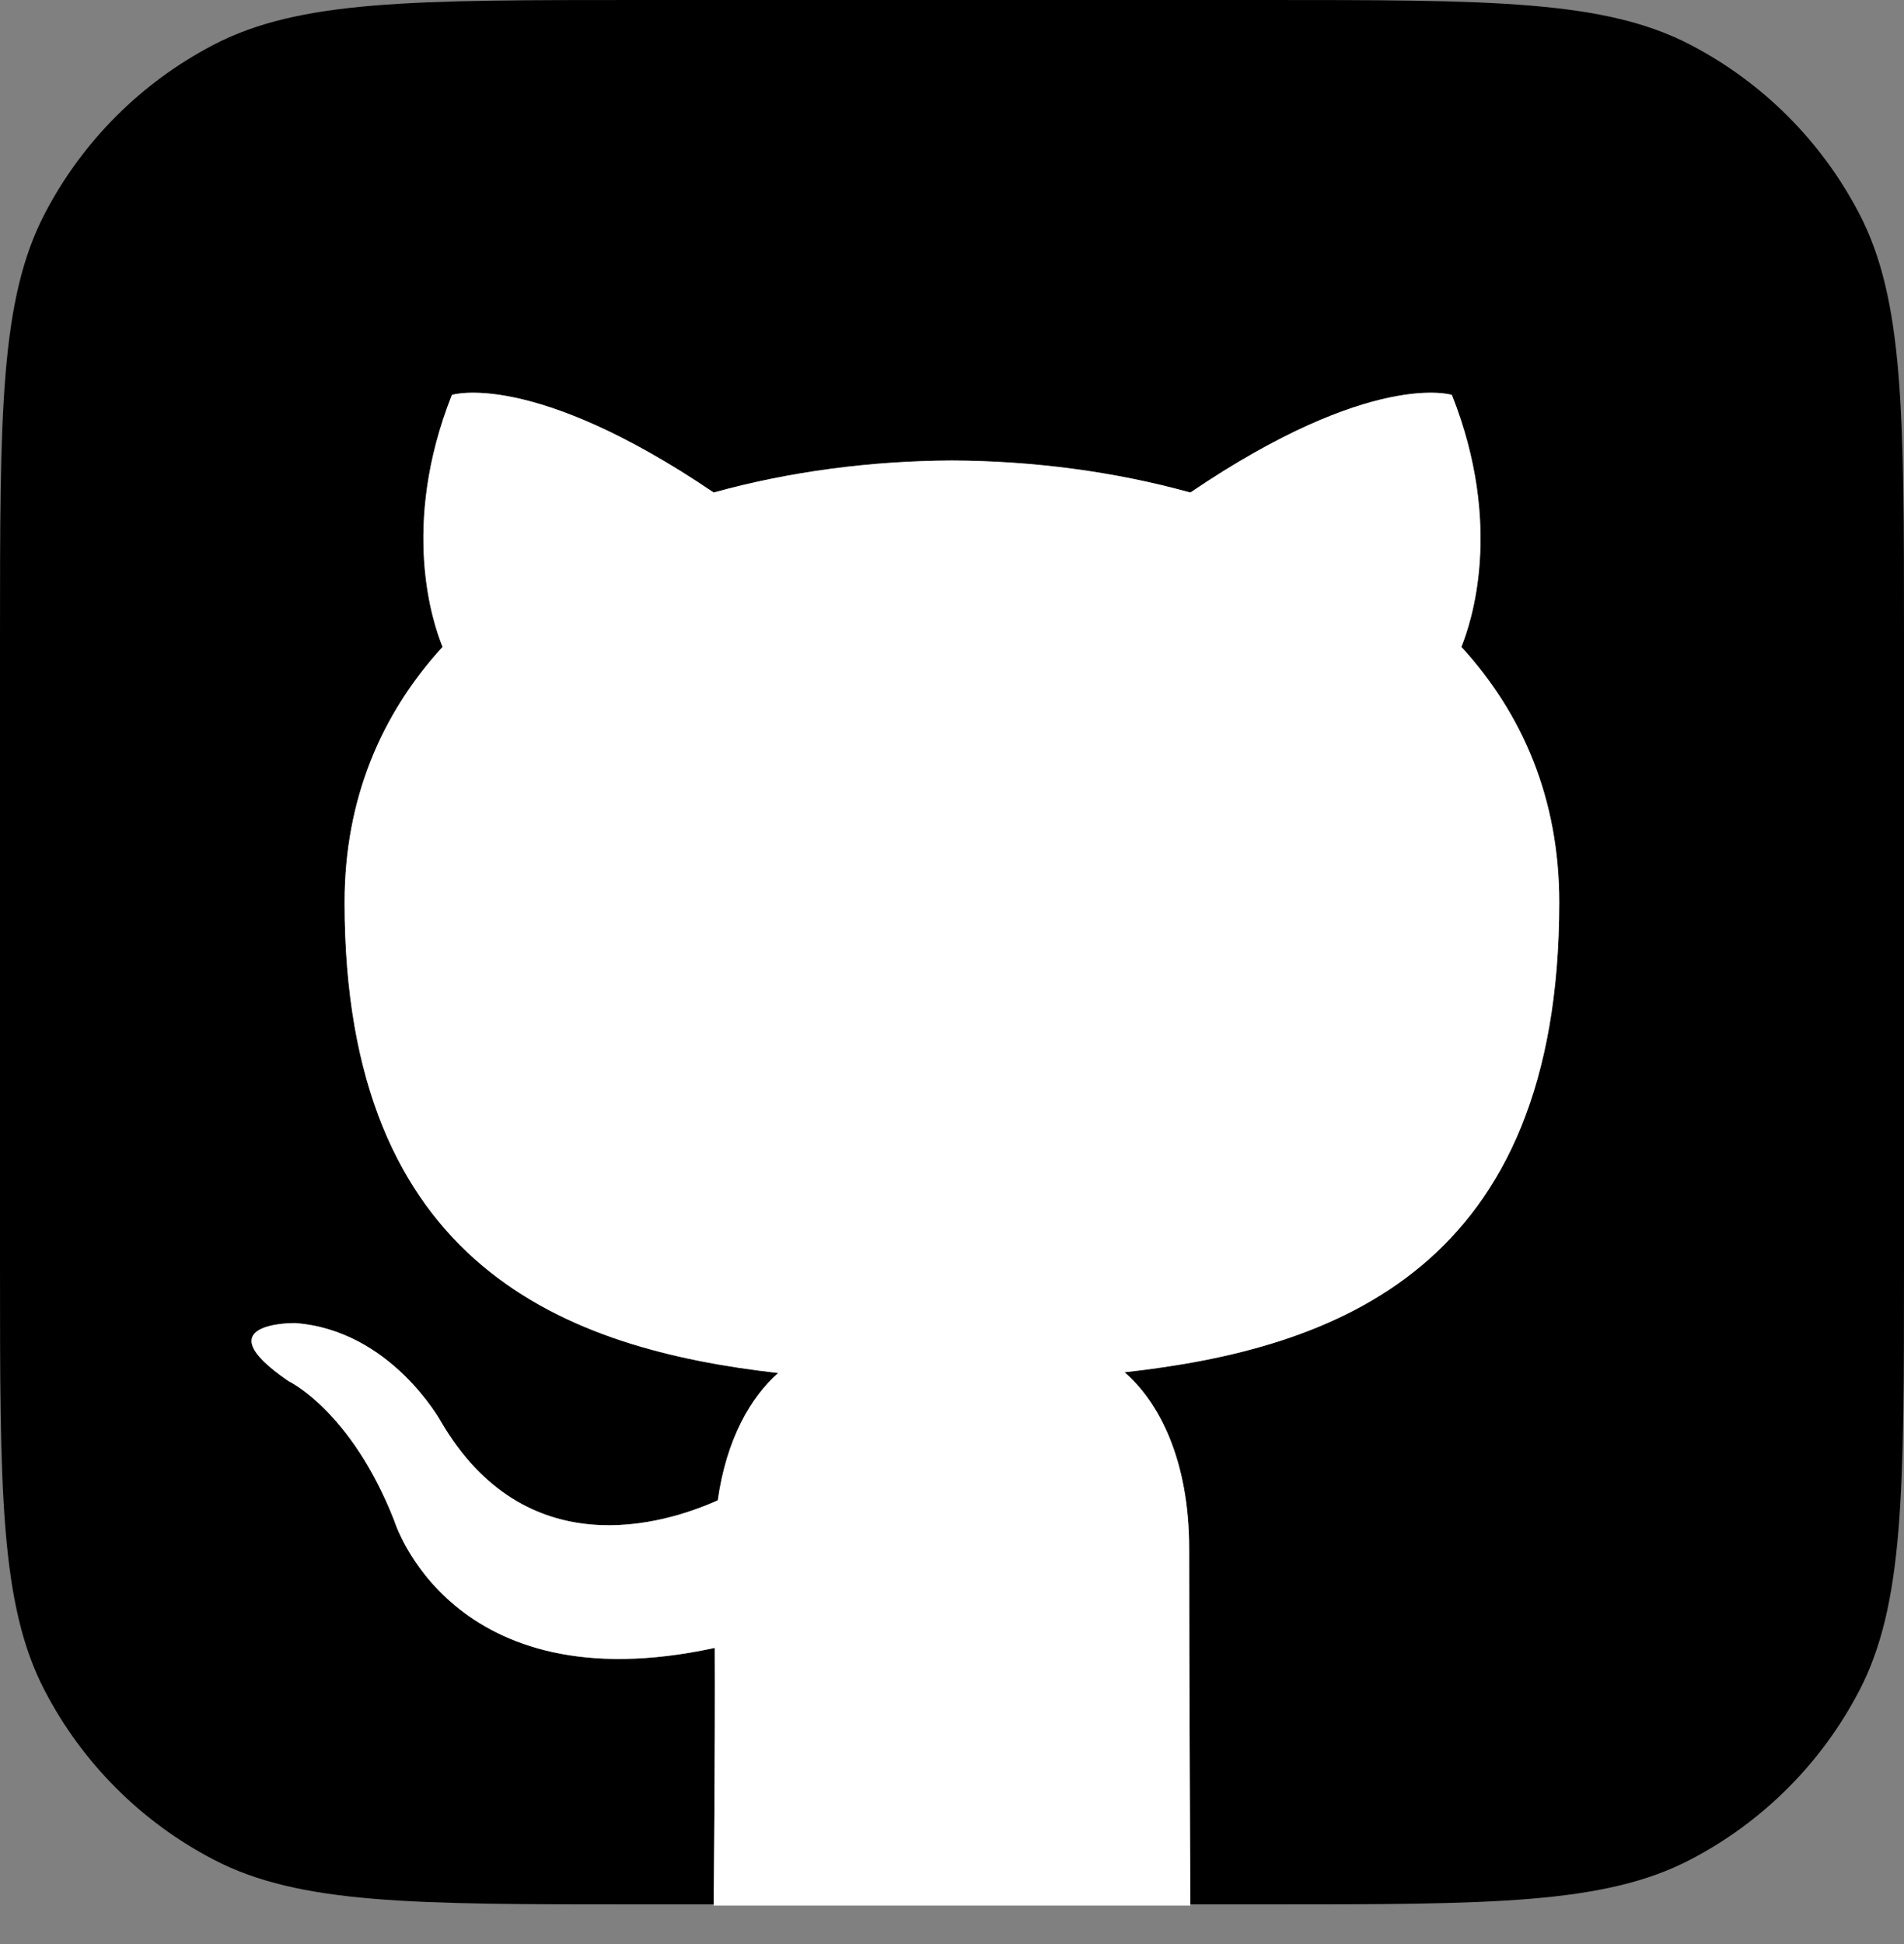
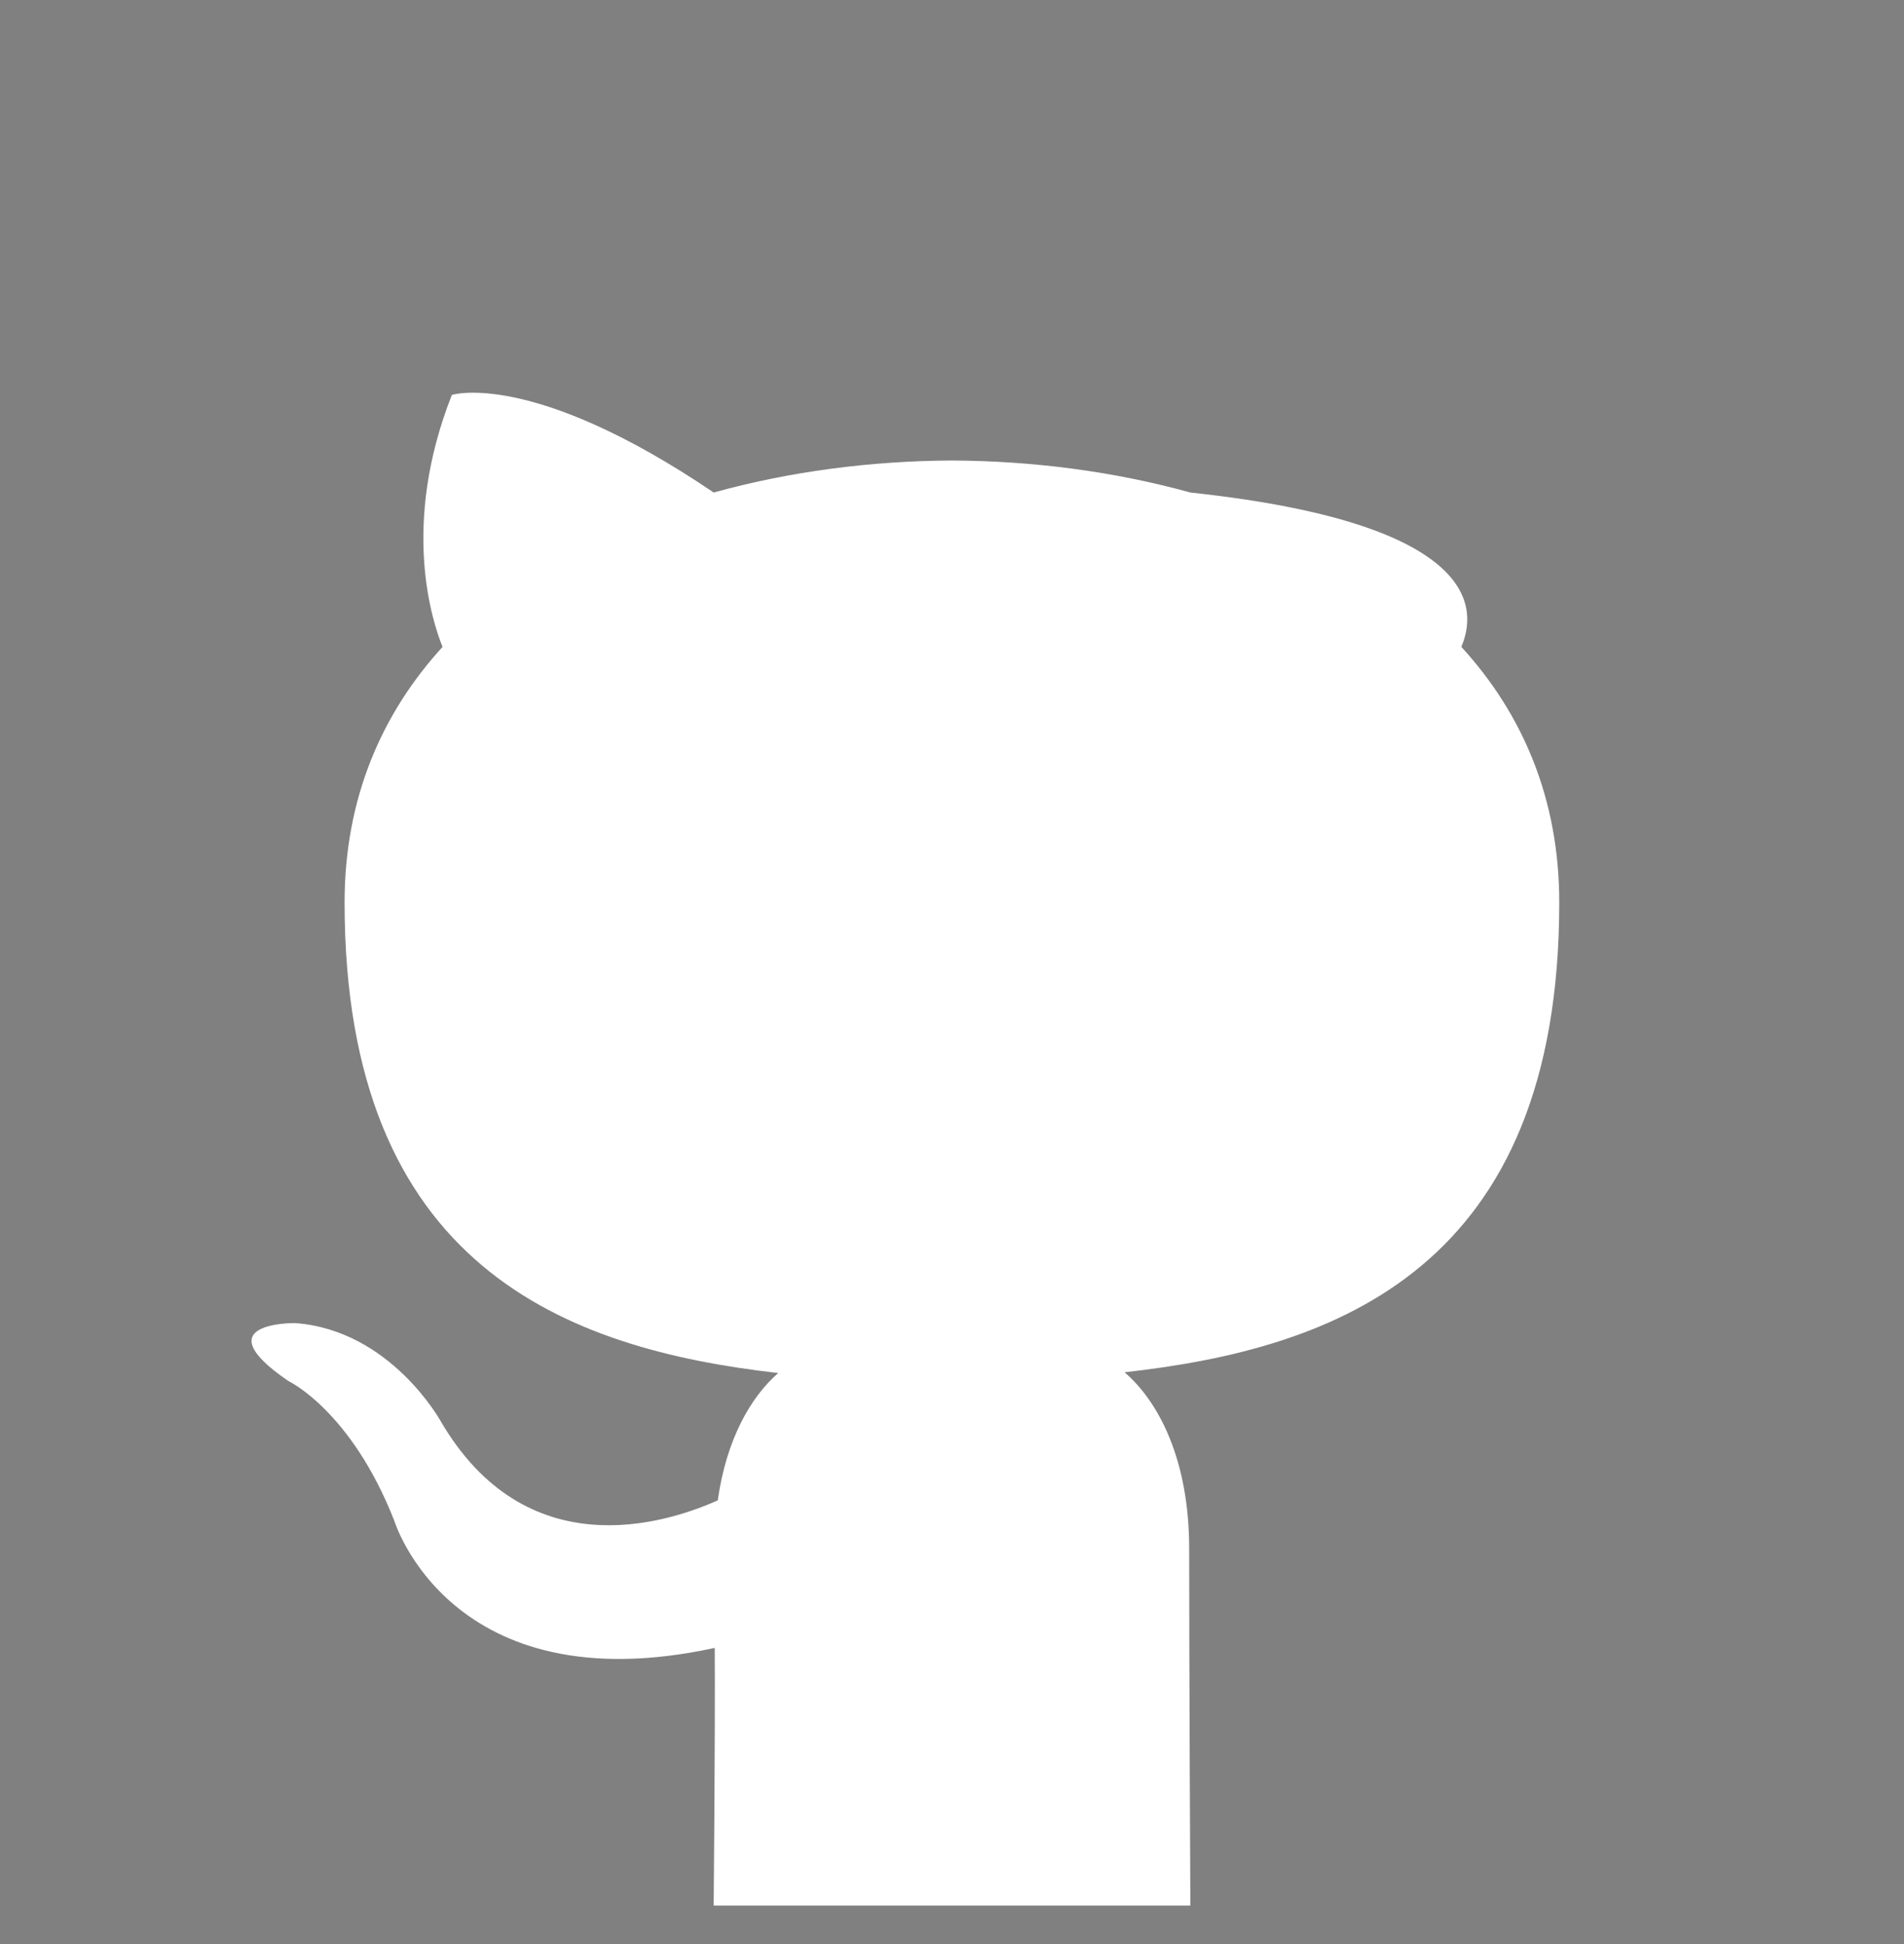
<svg xmlns="http://www.w3.org/2000/svg" width="48" height="49" viewBox="0 0 48 49" fill="none">
  <rect x="0" y="0" width="48" height="49" fill="#808080" stroke="none" />
-   <path fill-rule="evenodd" clip-rule="evenodd" d="M1.126 5.39C0 7.558 0 10.405 0 16.1V31.9C0 37.595 0 40.442 1.126 42.61C2.075 44.436 3.564 45.925 5.39 46.874C7.558 48 10.405 48 16.1 48H17.993C17.996 47.616 18.031 43.597 18.019 41.535C11.343 42.985 9.935 38.317 9.935 38.317C8.843 35.546 7.269 34.808 7.269 34.808C5.09 33.318 7.434 33.348 7.434 33.348C9.843 33.519 11.111 35.821 11.111 35.821C13.251 39.489 16.728 38.429 18.096 37.816C18.314 36.265 18.932 35.207 19.619 34.607C14.29 34.002 8.687 31.942 8.687 22.745C8.687 20.126 9.622 17.984 11.158 16.305C10.91 15.698 10.086 13.259 11.392 9.954C11.392 9.954 13.407 9.309 17.992 12.414C19.906 11.883 21.96 11.616 24.001 11.607C26.038 11.616 28.092 11.883 30.009 12.414C34.591 9.309 36.602 9.954 36.602 9.954C37.912 13.259 37.088 15.698 36.841 16.305C38.379 17.984 39.309 20.126 39.309 22.745C39.309 31.966 33.697 33.994 28.35 34.588C29.212 35.329 29.98 36.794 29.98 39.033C29.98 41.91 30.007 47.543 30.009 48H31.9C37.595 48 40.442 48 42.61 46.874C44.436 45.925 45.925 44.436 46.874 42.61C48 40.442 48 37.595 48 31.9V16.1C48 10.405 48 7.558 46.874 5.39C45.925 3.564 44.436 2.075 42.61 1.126C40.442 0 37.595 0 31.9 0H16.1C10.405 0 7.558 0 5.39 1.126C3.564 2.075 2.075 3.564 1.126 5.39Z" fill="black" />
-   <path fill-rule="evenodd" clip-rule="evenodd" d="M17.992 48.03C17.992 48.03 18.032 43.702 18.019 41.535C11.343 42.985 9.935 38.317 9.935 38.317C8.843 35.546 7.269 34.808 7.269 34.808C5.09 33.318 7.434 33.348 7.434 33.348C9.843 33.519 11.11 35.821 11.11 35.821C13.251 39.489 16.728 38.429 18.095 37.816C18.313 36.265 18.932 35.207 19.619 34.607C14.29 34.002 8.687 31.942 8.687 22.745C8.687 20.126 9.622 17.984 11.157 16.305C10.91 15.698 10.086 13.259 11.392 9.954C11.392 9.954 13.407 9.309 17.992 12.414C19.906 11.883 21.96 11.616 24 11.607C26.038 11.616 28.092 11.883 30.009 12.414C34.591 9.309 36.602 9.954 36.602 9.954C37.912 13.259 37.088 15.698 36.841 16.305C38.379 17.984 39.309 20.126 39.309 22.745C39.309 31.966 33.697 33.994 28.35 34.588C29.212 35.329 29.979 36.794 29.979 39.033C29.979 42.032 30.009 48.03 30.009 48.03H17.992Z" fill="white" />
+   <path fill-rule="evenodd" clip-rule="evenodd" d="M17.992 48.03C17.992 48.03 18.032 43.702 18.019 41.535C11.343 42.985 9.935 38.317 9.935 38.317C8.843 35.546 7.269 34.808 7.269 34.808C5.09 33.318 7.434 33.348 7.434 33.348C9.843 33.519 11.11 35.821 11.11 35.821C13.251 39.489 16.728 38.429 18.095 37.816C18.313 36.265 18.932 35.207 19.619 34.607C14.29 34.002 8.687 31.942 8.687 22.745C8.687 20.126 9.622 17.984 11.157 16.305C10.91 15.698 10.086 13.259 11.392 9.954C11.392 9.954 13.407 9.309 17.992 12.414C19.906 11.883 21.96 11.616 24 11.607C26.038 11.616 28.092 11.883 30.009 12.414C37.912 13.259 37.088 15.698 36.841 16.305C38.379 17.984 39.309 20.126 39.309 22.745C39.309 31.966 33.697 33.994 28.35 34.588C29.212 35.329 29.979 36.794 29.979 39.033C29.979 42.032 30.009 48.03 30.009 48.03H17.992Z" fill="white" />
</svg>